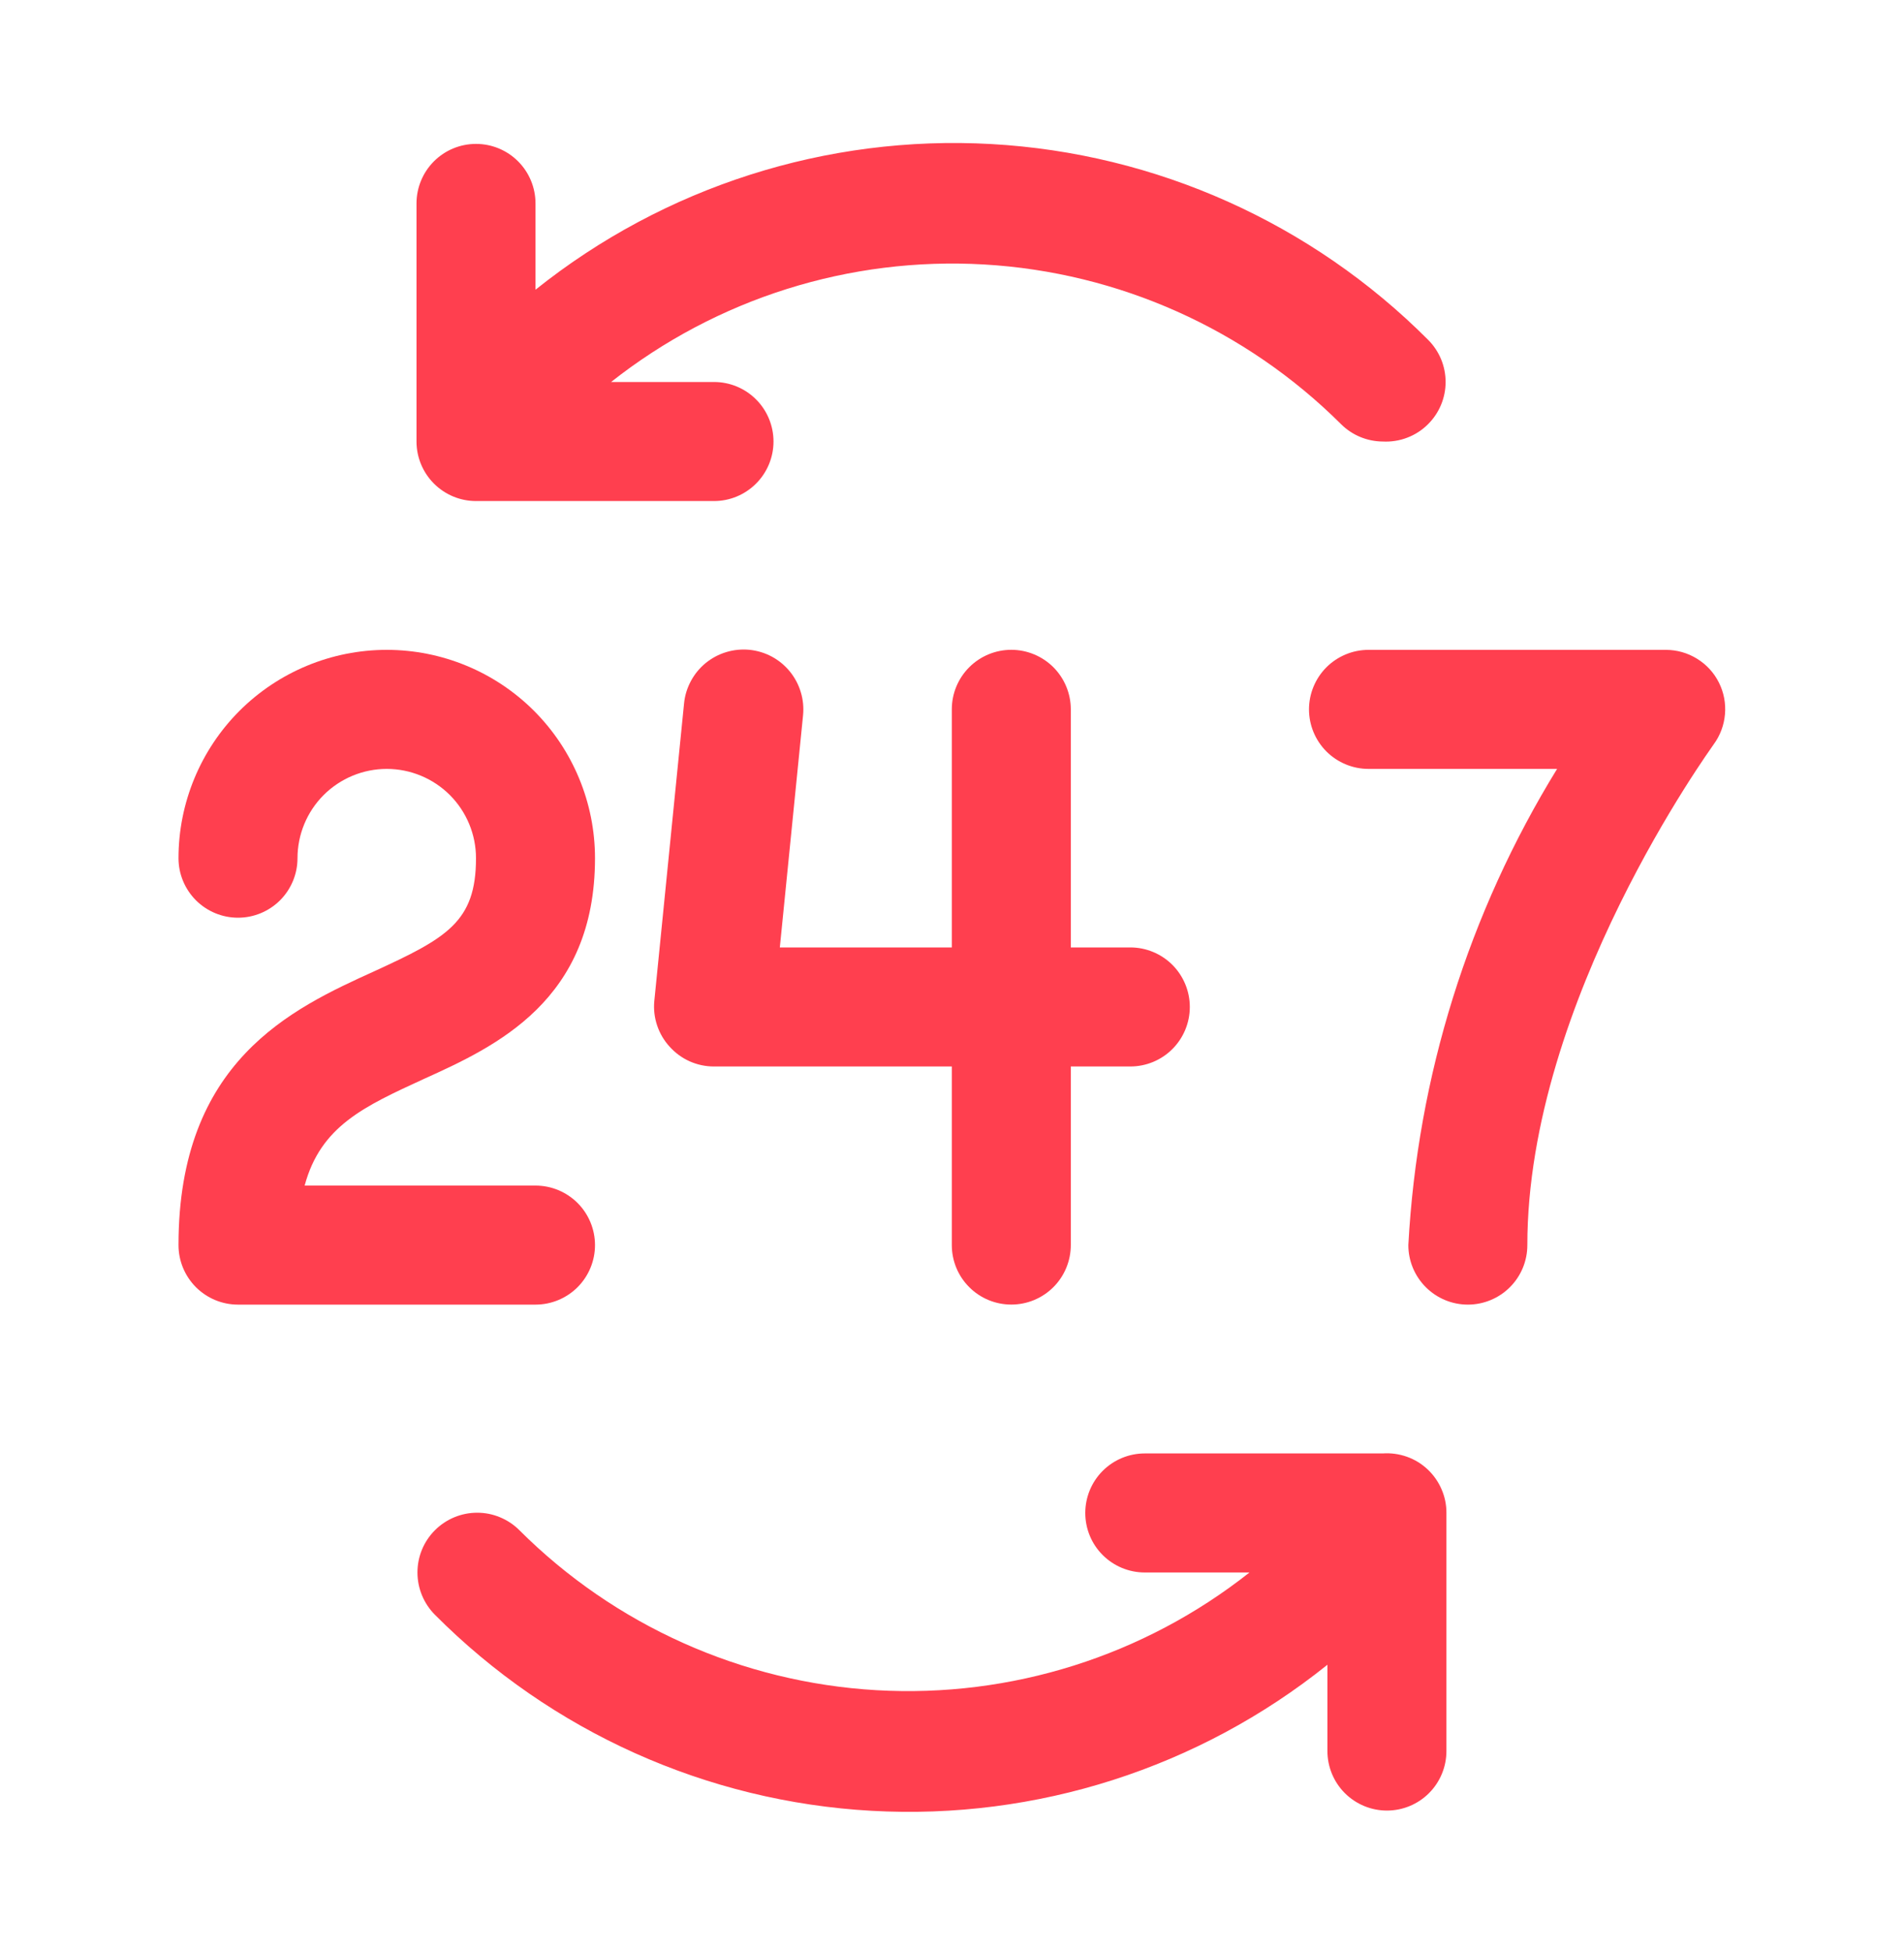
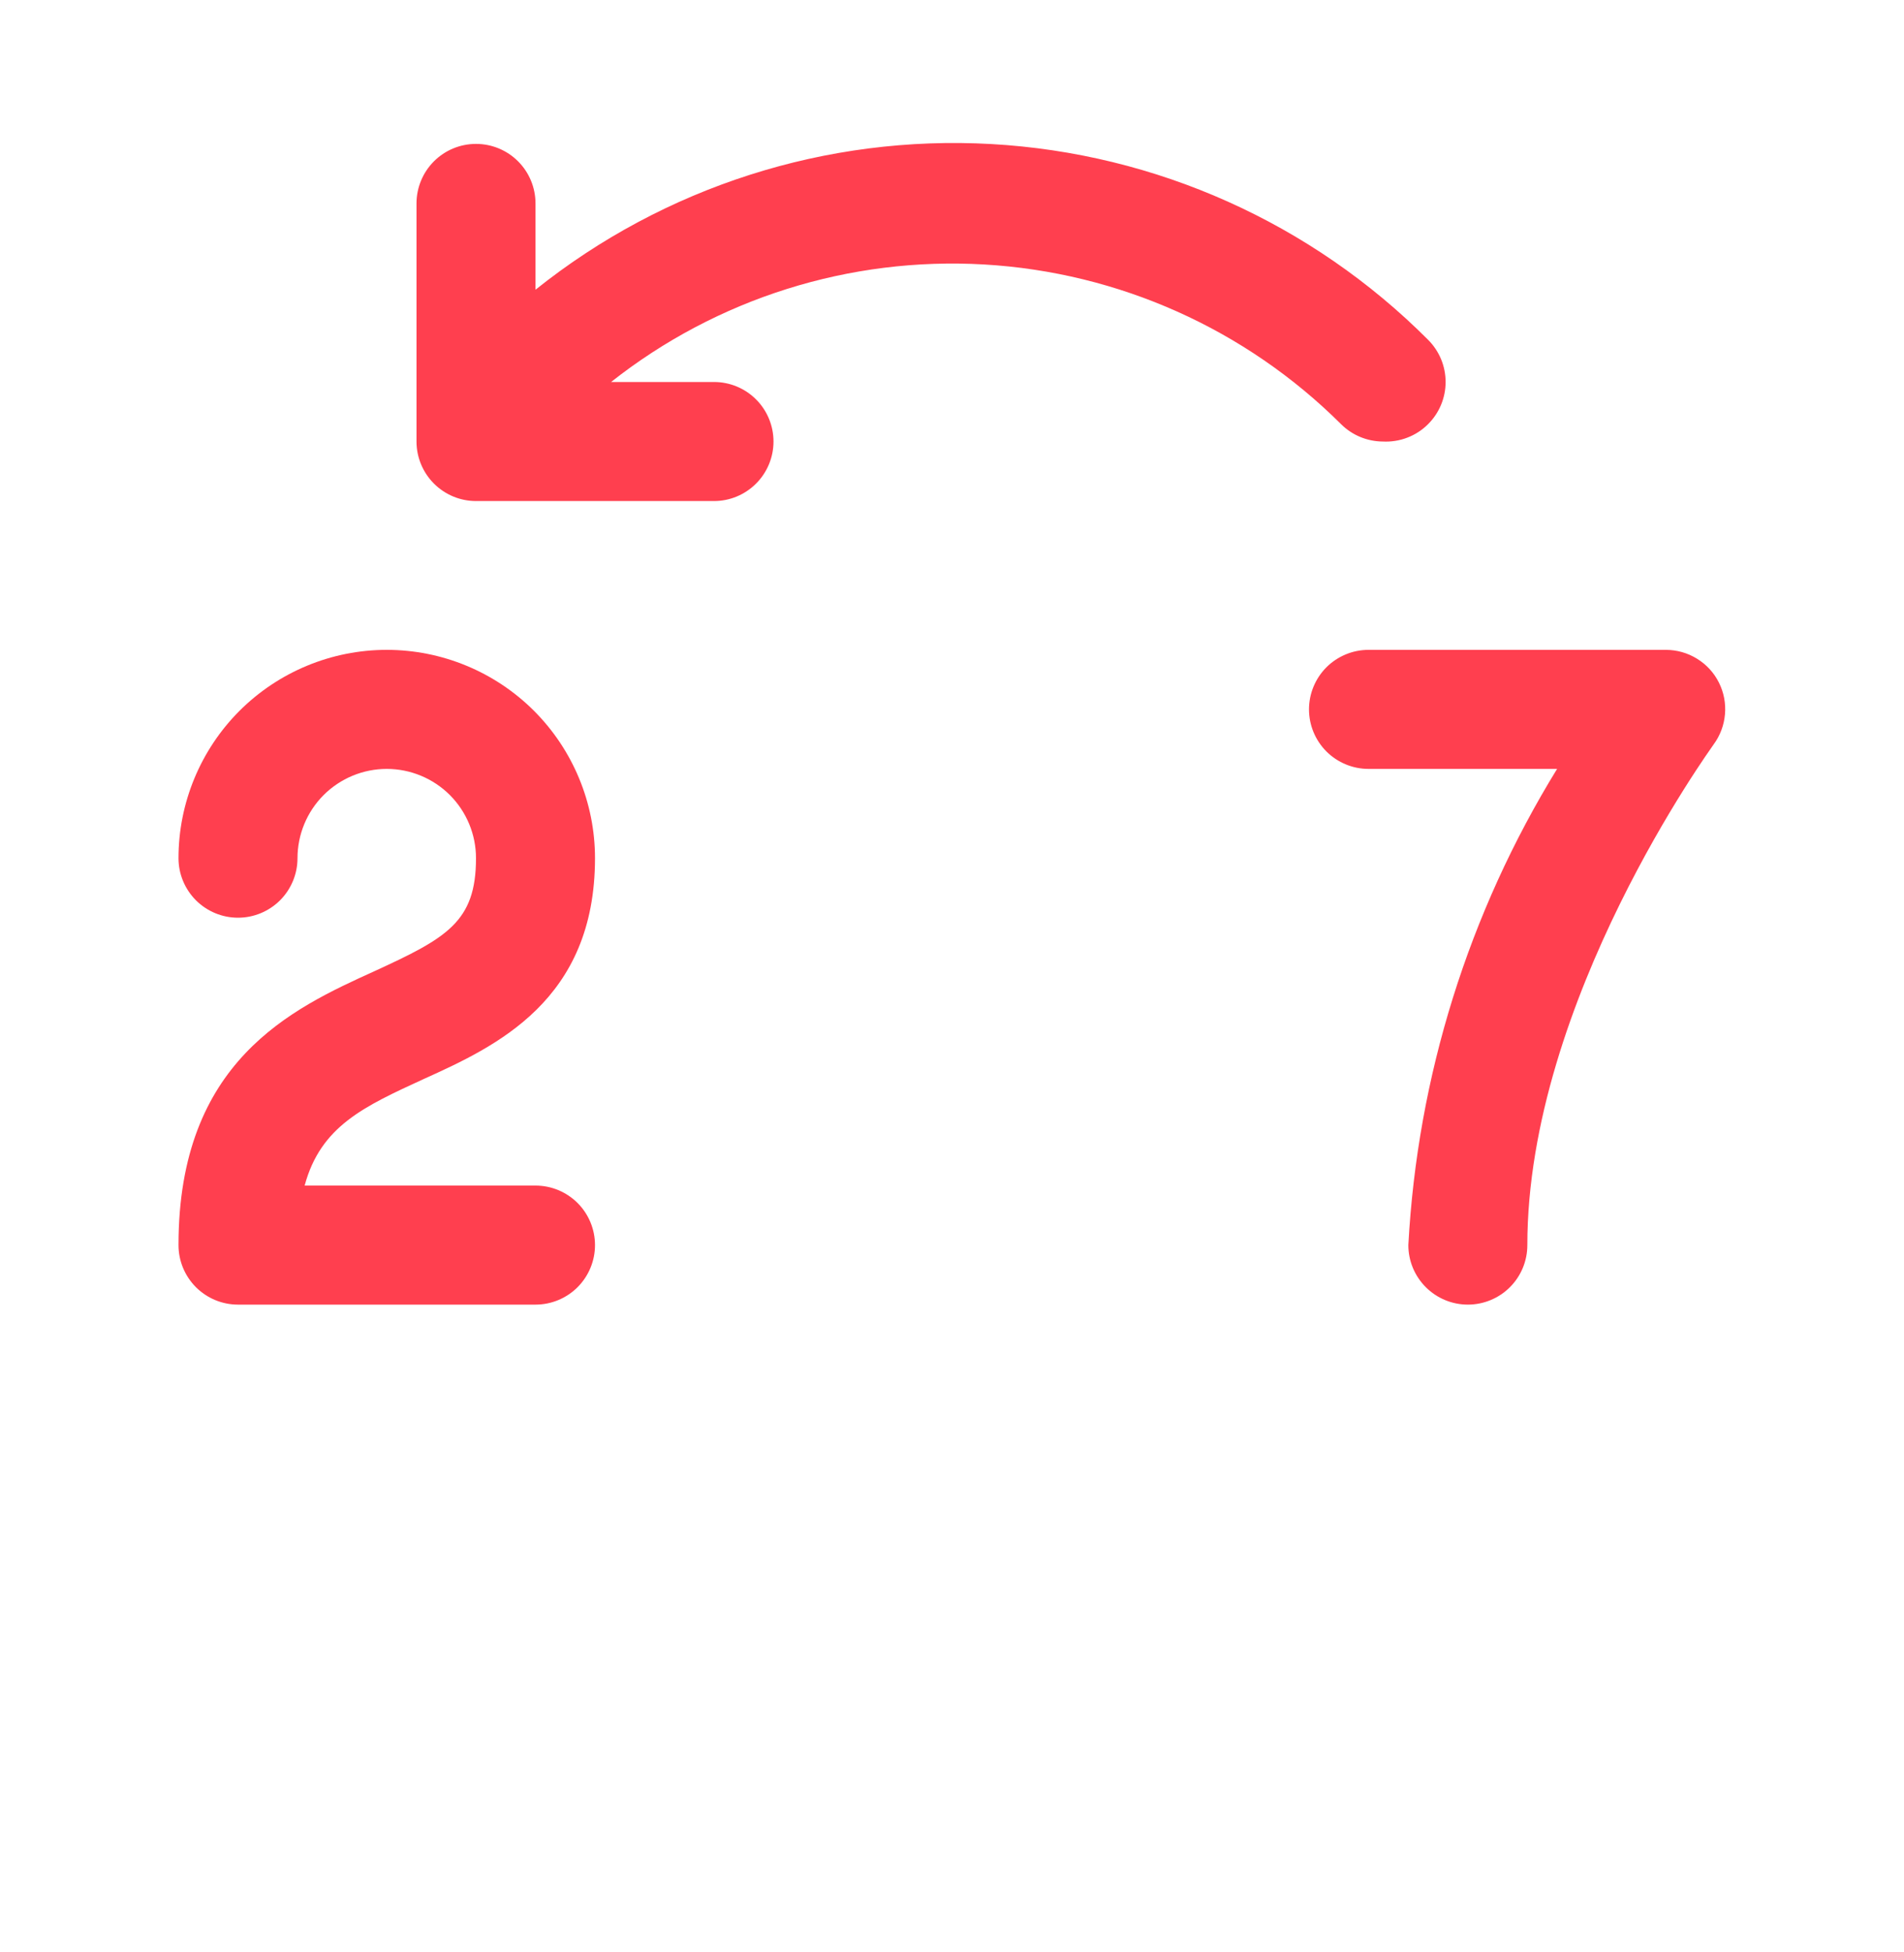
<svg xmlns="http://www.w3.org/2000/svg" width="40" height="41" viewBox="0 0 40 41" fill="none">
  <path d="M12.5 26.147C12.5 25.816 12.368 25.497 12.134 25.263C11.899 25.029 11.582 24.897 11.25 24.897H6.4C6.737 23.647 7.65 23.235 8.9 22.66C10.425 21.972 12.5 21.009 12.5 18.022C12.5 16.862 12.039 15.749 11.219 14.928C10.398 14.108 9.285 13.647 8.125 13.647C6.965 13.647 5.852 14.108 5.031 14.928C4.211 15.749 3.75 16.862 3.75 18.022C3.75 18.354 3.882 18.671 4.116 18.906C4.351 19.14 4.668 19.272 5 19.272C5.332 19.272 5.649 19.14 5.884 18.906C6.118 18.671 6.25 18.354 6.25 18.022C6.25 17.525 6.448 17.048 6.799 16.696C7.151 16.345 7.628 16.147 8.125 16.147C8.622 16.147 9.099 16.345 9.451 16.696C9.802 17.048 10 17.525 10 18.022C10 19.36 9.387 19.697 7.862 20.397C6.125 21.184 3.75 22.285 3.75 26.147C3.75 26.479 3.882 26.796 4.116 27.031C4.351 27.265 4.668 27.397 5 27.397H11.25C11.582 27.397 11.899 27.265 12.134 27.031C12.368 26.796 12.5 26.479 12.5 26.147Z" fill="#FF3F4F" />
-   <path d="M21.246 27.396C21.577 27.396 21.895 27.265 22.13 27.03C22.364 26.796 22.496 26.478 22.496 26.146V22.396H23.746C24.077 22.396 24.395 22.265 24.63 22.03C24.864 21.796 24.996 21.478 24.996 21.146C24.996 20.815 24.864 20.497 24.63 20.262C24.395 20.028 24.077 19.896 23.746 19.896H22.496V14.896C22.496 14.565 22.364 14.247 22.13 14.012C21.895 13.778 21.577 13.646 21.246 13.646C20.914 13.646 20.596 13.778 20.362 14.012C20.127 14.247 19.996 14.565 19.996 14.896V19.896H16.383L16.871 15.021C16.887 14.857 16.871 14.691 16.823 14.534C16.776 14.376 16.697 14.229 16.593 14.101C16.488 13.973 16.36 13.867 16.215 13.789C16.069 13.711 15.91 13.663 15.746 13.646C15.582 13.63 15.416 13.646 15.258 13.694C15.1 13.741 14.953 13.82 14.825 13.924C14.697 14.029 14.592 14.157 14.514 14.303C14.436 14.448 14.387 14.607 14.371 14.771L13.746 21.021C13.729 21.196 13.75 21.371 13.806 21.537C13.862 21.703 13.952 21.855 14.071 21.984C14.188 22.113 14.33 22.217 14.489 22.288C14.649 22.359 14.821 22.396 14.996 22.396H19.996V26.146C19.996 26.478 20.127 26.796 20.362 27.03C20.596 27.265 20.914 27.396 21.246 27.396Z" fill="#FF3F4F" />
  <path d="M36.112 14.335C36.009 14.128 35.85 13.955 35.653 13.834C35.457 13.712 35.231 13.648 35 13.647H28.75C28.419 13.647 28.101 13.779 27.866 14.013C27.632 14.248 27.5 14.566 27.5 14.897C27.5 15.229 27.632 15.546 27.866 15.781C28.101 16.015 28.419 16.147 28.75 16.147H32.712C30.853 19.167 29.778 22.605 29.587 26.147C29.587 26.479 29.719 26.796 29.954 27.031C30.188 27.265 30.506 27.397 30.837 27.397C31.169 27.397 31.487 27.265 31.721 27.031C31.956 26.796 32.087 26.479 32.087 26.147C32.087 21.009 35.962 15.697 36 15.634C36.137 15.449 36.219 15.23 36.239 15C36.259 14.771 36.215 14.54 36.112 14.335Z" fill="#FF3F4F" />
  <path d="M10 10.522H15C15.332 10.522 15.649 10.39 15.884 10.155C16.118 9.921 16.25 9.603 16.25 9.272C16.25 8.94 16.118 8.622 15.884 8.388C15.649 8.153 15.332 8.022 15 8.022H12.838C15.06 6.268 17.848 5.39 20.675 5.554C23.501 5.718 26.169 6.911 28.175 8.909C28.408 9.14 28.722 9.27 29.05 9.272C29.225 9.281 29.4 9.254 29.564 9.191C29.727 9.129 29.876 9.033 30 8.909C30.117 8.793 30.21 8.655 30.274 8.502C30.337 8.35 30.37 8.187 30.37 8.022C30.37 7.857 30.337 7.693 30.274 7.541C30.21 7.389 30.117 7.25 30 7.134C27.552 4.682 24.285 3.219 20.826 3.025C17.366 2.831 13.957 3.92 11.25 6.084V4.272C11.25 3.94 11.118 3.622 10.884 3.388C10.649 3.153 10.332 3.022 10 3.022C9.668 3.022 9.351 3.153 9.116 3.388C8.882 3.622 8.75 3.94 8.75 4.272V9.272C8.75 9.603 8.882 9.921 9.116 10.155C9.351 10.39 9.668 10.522 10 10.522Z" fill="#FF3F4F" />
-   <path d="M29.05 30.522H24.05C23.718 30.522 23.4 30.654 23.166 30.888C22.931 31.123 22.8 31.441 22.8 31.772C22.8 32.104 22.931 32.422 23.166 32.656C23.4 32.89 23.718 33.022 24.05 33.022H26.25C24.028 34.778 21.239 35.657 18.412 35.494C15.585 35.33 12.916 34.135 10.912 32.135C10.796 32.018 10.657 31.926 10.505 31.863C10.353 31.799 10.19 31.767 10.025 31.767C9.692 31.767 9.373 31.899 9.137 32.135C9.021 32.251 8.928 32.389 8.865 32.542C8.802 32.694 8.77 32.857 8.77 33.022C8.77 33.355 8.902 33.674 9.137 33.91C11.582 36.367 14.85 37.834 18.311 38.027C21.772 38.221 25.183 37.129 27.887 34.96V36.772C27.887 37.104 28.019 37.422 28.253 37.656C28.488 37.89 28.806 38.022 29.137 38.022C29.469 38.022 29.787 37.89 30.021 37.656C30.255 37.422 30.387 37.104 30.387 36.772V31.772C30.388 31.6 30.353 31.43 30.284 31.273C30.216 31.115 30.116 30.973 29.991 30.856C29.865 30.738 29.717 30.648 29.555 30.591C29.393 30.534 29.221 30.51 29.05 30.522Z" fill="#FF3F4F" />
</svg>